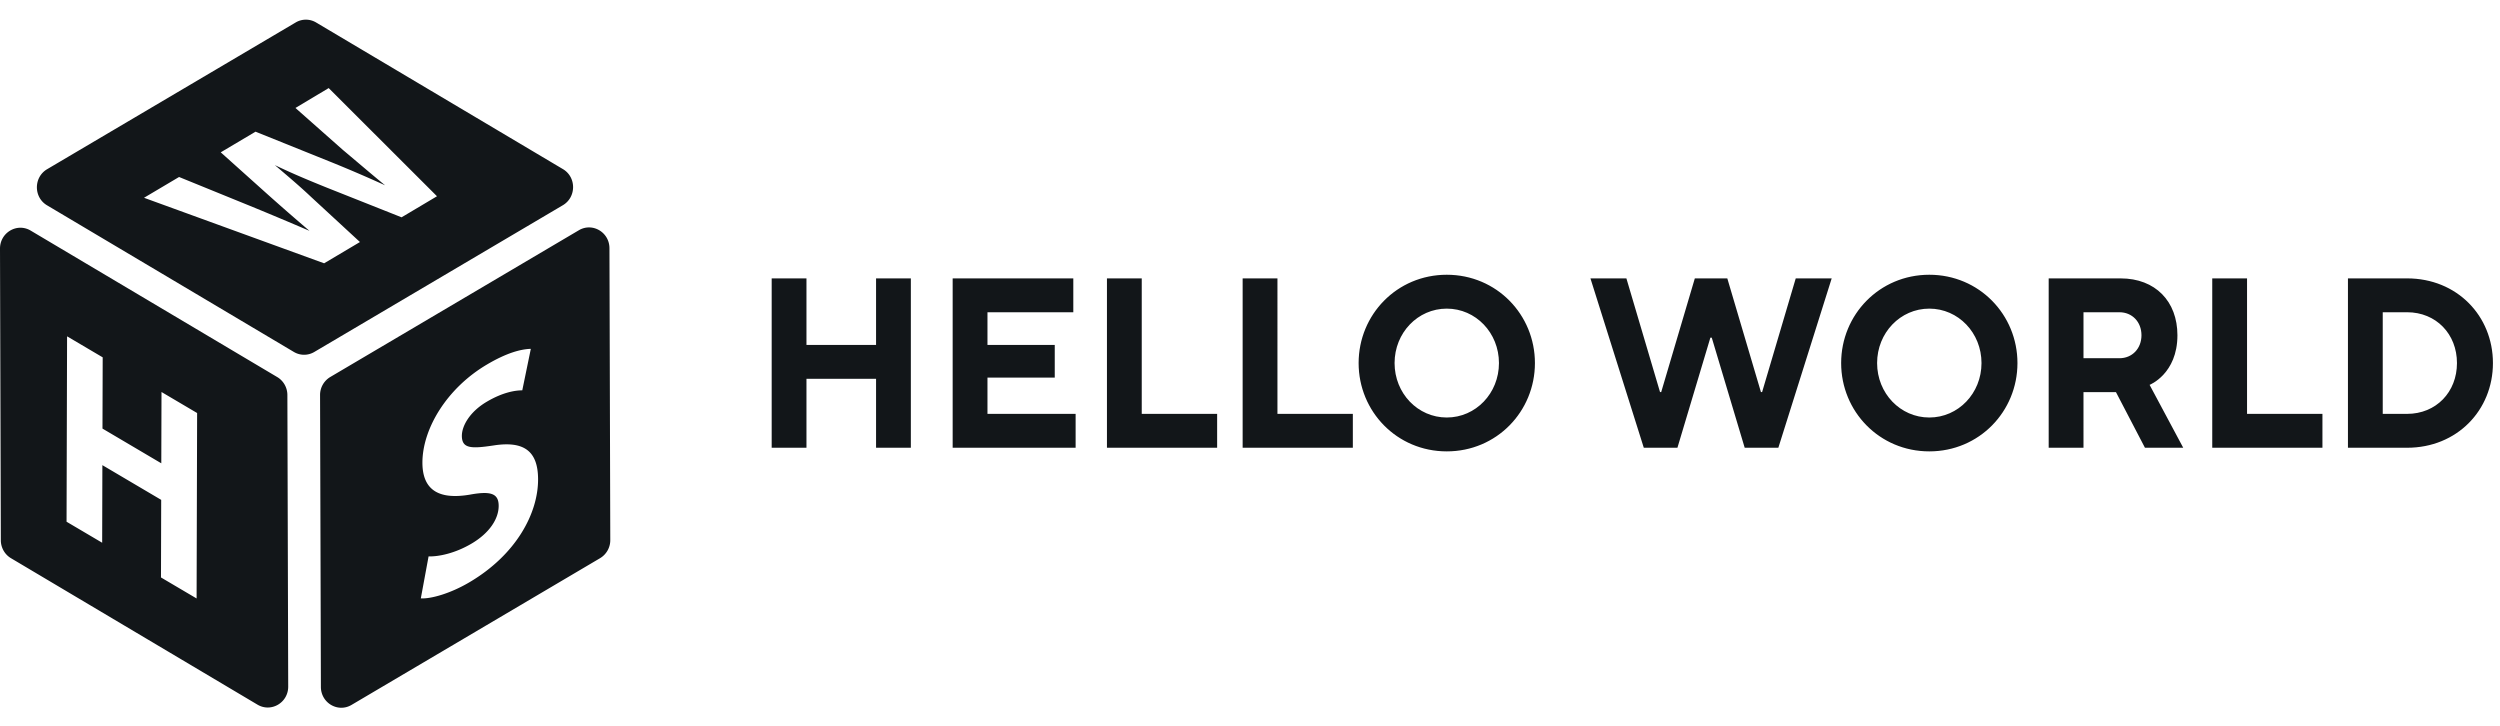
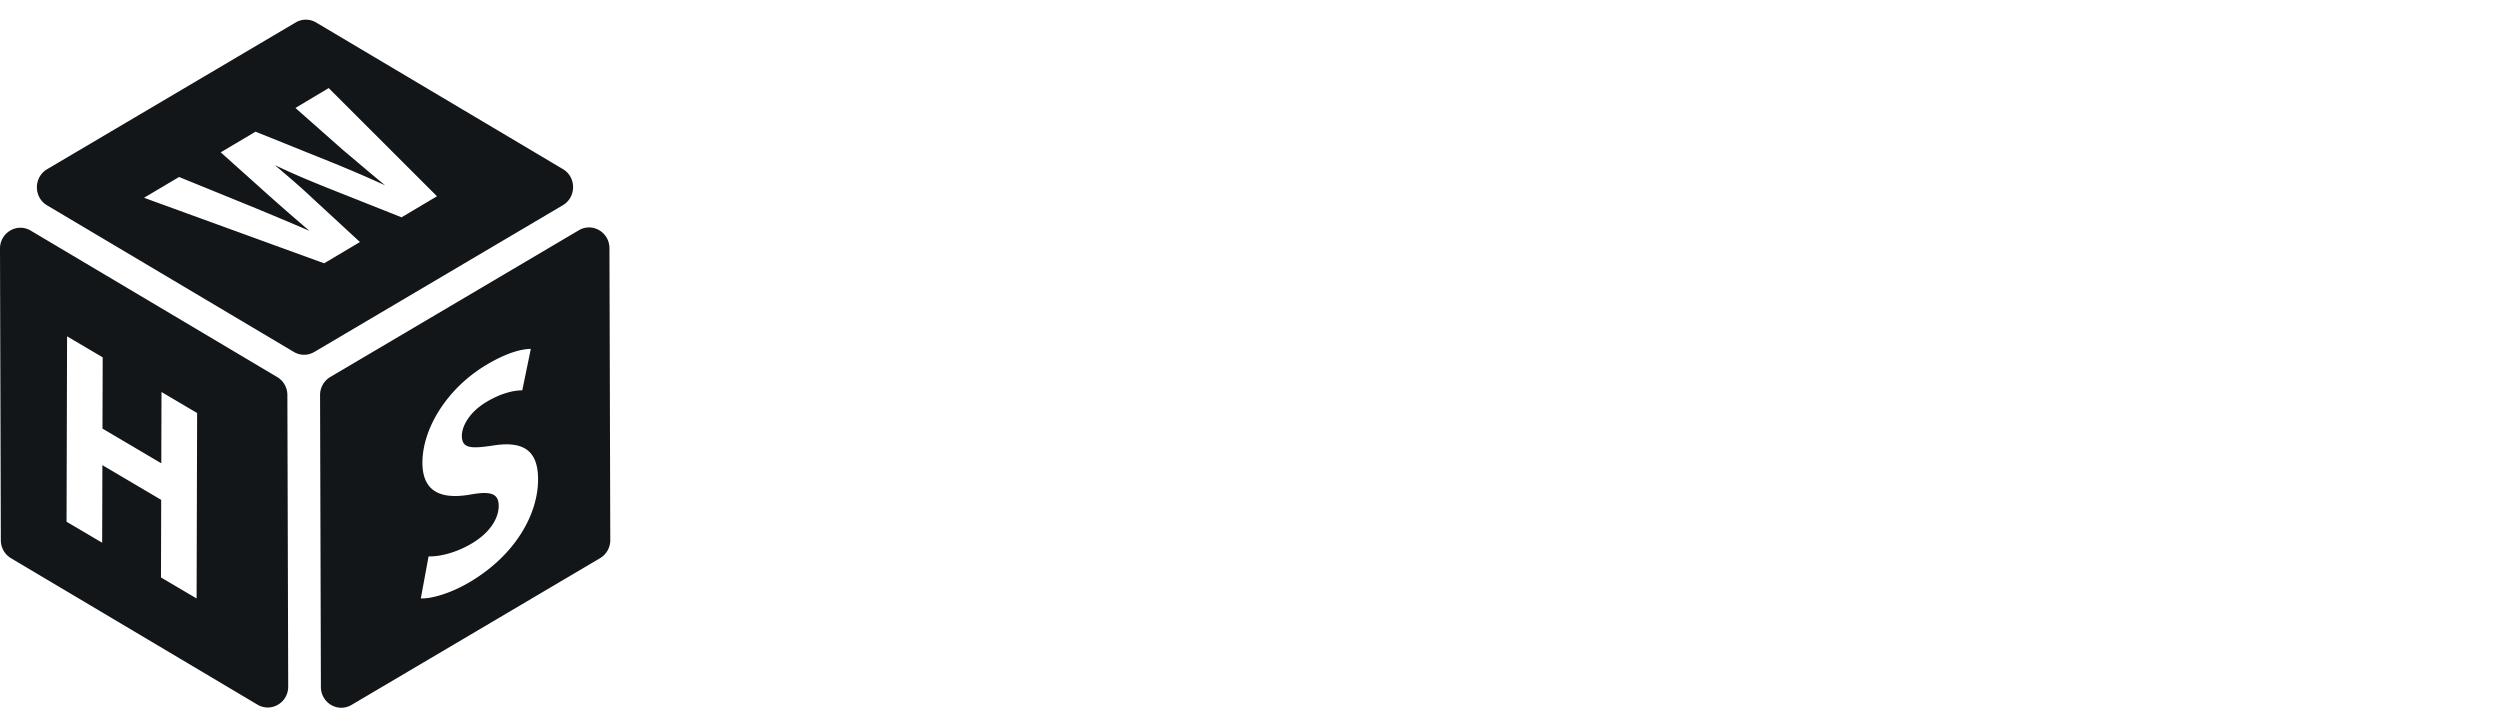
<svg xmlns="http://www.w3.org/2000/svg" width="241" height="70" fill="none">
-   <path d="M74.389 43.163h3.354v-6.647h6.709v6.647h3.354V26.836h-3.354v6.414h-6.709v-6.414H74.39v16.327zM91.838 43.163h11.852v-3.265h-8.498v-3.499h6.486V33.25h-6.486v-3.149h8.275v-3.265h-11.63v16.327zM106.71 43.163h10.622v-3.265h-7.268V26.836h-3.354v16.327zM119.791 43.163h10.623v-3.265h-7.268V26.836h-3.355v16.327zM139.469 43.513c4.808 0 8.498-3.848 8.498-8.513s-3.69-8.514-8.498-8.514-8.498 3.849-8.498 8.514c0 4.665 3.69 8.513 8.498 8.513zm0-3.265c-2.796 0-5.032-2.333-5.032-5.248 0-2.916 2.236-5.248 5.032-5.248 2.795 0 5.031 2.332 5.031 5.248 0 2.915-2.236 5.248-5.031 5.248zM158.461 43.163h3.243l3.176-10.612h.134l3.175 10.612h3.243l5.143-16.327h-3.466l-3.243 10.962h-.111l-3.243-10.962h-3.131l-3.242 10.962h-.112l-3.243-10.962h-3.466l5.143 16.327zM185.985 43.513c4.808 0 8.498-3.848 8.498-8.513s-3.69-8.514-8.498-8.514-8.498 3.849-8.498 8.514c0 4.665 3.69 8.513 8.498 8.513zm0-3.265c-2.795 0-5.032-2.333-5.032-5.248 0-2.916 2.237-5.248 5.032-5.248s5.032 2.332 5.032 5.248c0 2.915-2.237 5.248-5.032 5.248zM197.493 43.163h3.355V37.8h3.13l2.796 5.364h3.69l-3.243-6.064s2.683-1.05 2.683-4.782c0-3.265-2.124-5.481-5.478-5.481h-6.933v16.327zm3.355-8.63v-4.432h3.466c1.23 0 2.124.933 2.124 2.216 0 1.283-.894 2.216-2.124 2.216h-3.466zM213.261 43.163h10.622v-3.265h-7.268V26.836h-3.354v16.327zM226.342 43.163h5.702c4.808 0 8.275-3.615 8.275-8.163 0-4.549-3.467-8.164-8.275-8.164h-5.702v16.327zm3.354-3.265V30.1h2.348c2.796 0 4.808 2.1 4.808 4.898 0 2.8-2.012 4.899-4.808 4.899h-2.348z" fill="#121619" />
  <path fill-rule="evenodd" clip-rule="evenodd" d="m1.058 53.81 23.77 14.122c1.313.775 2.96-.194 2.955-1.745l-.08-28.108c0-.709-.374-1.372-.978-1.73L2.955 22.228c-1.313-.78-2.96.194-2.955 1.745L.08 52.08c0 .709.374 1.372.978 1.73zm17.894 3.882.05-17.877-3.433-2.026-.02 6.873-5.67-3.347.02-6.868-3.433-2.025-.05 17.872 3.433 2.026.02-7.48 5.67 3.347-.02 7.48 3.433 2.025zM4.535 19.792l23.79 14.133a1.924 1.924 0 0 0 1.972.005l23.965-14.148c1.308-.775 1.313-2.704.005-3.48L30.477 2.17a1.924 1.924 0 0 0-1.972-.005L4.54 16.313c-1.307.775-1.312 2.704-.005 3.48zm37.59-.874L31.685 8.49l-3.204 1.918 4.591 4.061c.515.43 1.022.86 1.522 1.282.858.725 1.697 1.435 2.526 2.111a131.973 131.973 0 0 0-5.45-2.336l-7.037-2.832-3.354 1.99 4.552 4.081a234.27 234.27 0 0 0 4.002 3.49 354.202 354.202 0 0 0-5.744-2.413l-6.827-2.78-3.379 2.004 17.363 6.317 3.453-2.051-4.716-4.352c-.921-.873-1.853-1.669-2.902-2.564l-.582-.498c1.767.847 3.31 1.485 4.991 2.164l7.222 2.867 3.413-2.03zM58.831 52.063l-.08-28.133c-.004-1.546-1.641-2.505-2.949-1.735L31.837 36.343a2.02 2.02 0 0 0-.983 1.745l.08 28.133c.005 1.546 1.642 2.505 2.95 1.735l23.964-14.148a2.02 2.02 0 0 0 .983-1.745zm-7.66-18.435c-.983.03-2.33.392-4.217 1.505-3.868 2.28-6.238 6.189-6.233 9.485.01 2.821 1.826 3.53 4.571 3.066 1.986-.362 2.775-.138 2.78 1.071.005 1.266-.899 2.638-2.615 3.648-1.592.94-3.164 1.26-4.143 1.235l-.748 4.046c.933.056 2.795-.439 4.681-1.551 4.537-2.674 6.633-6.679 6.623-9.929-.005-2.73-1.363-3.714-4.277-3.265-2.161.327-3.065.316-3.07-.923 0-.98.779-2.332 2.396-3.286 1.587-.939 2.79-1.102 3.428-1.102l.824-4z" fill="#121619" />
</svg>